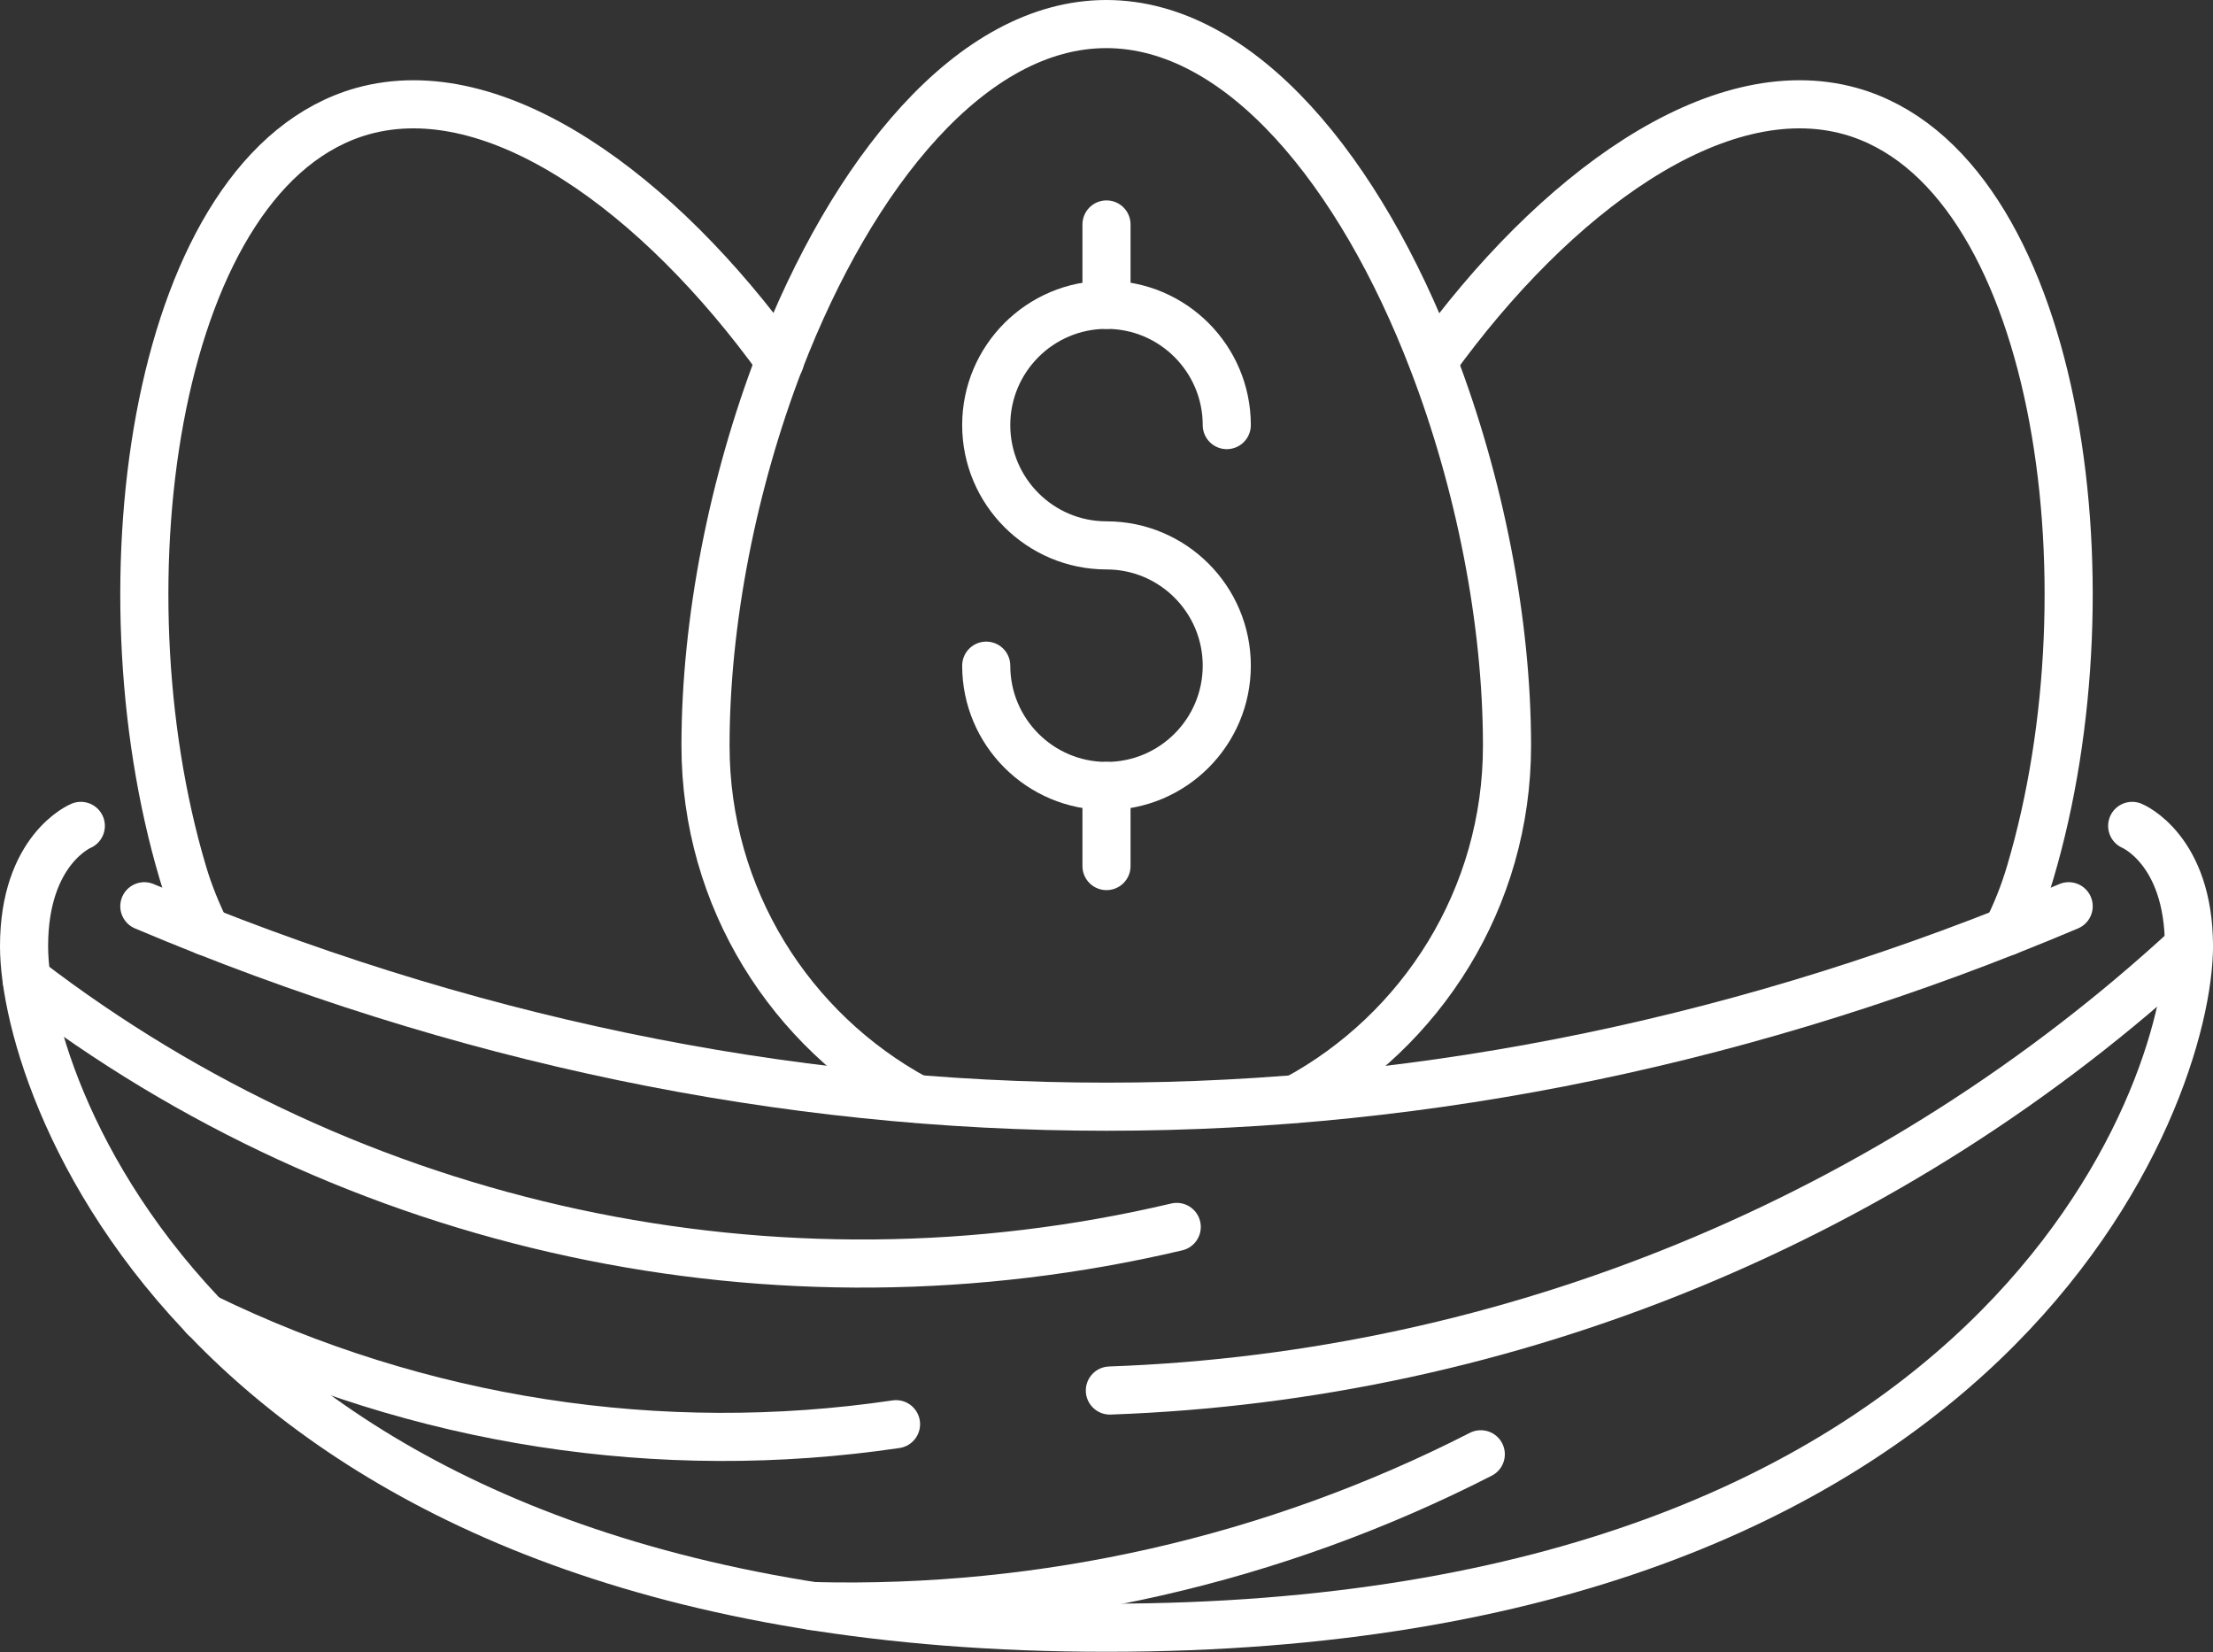
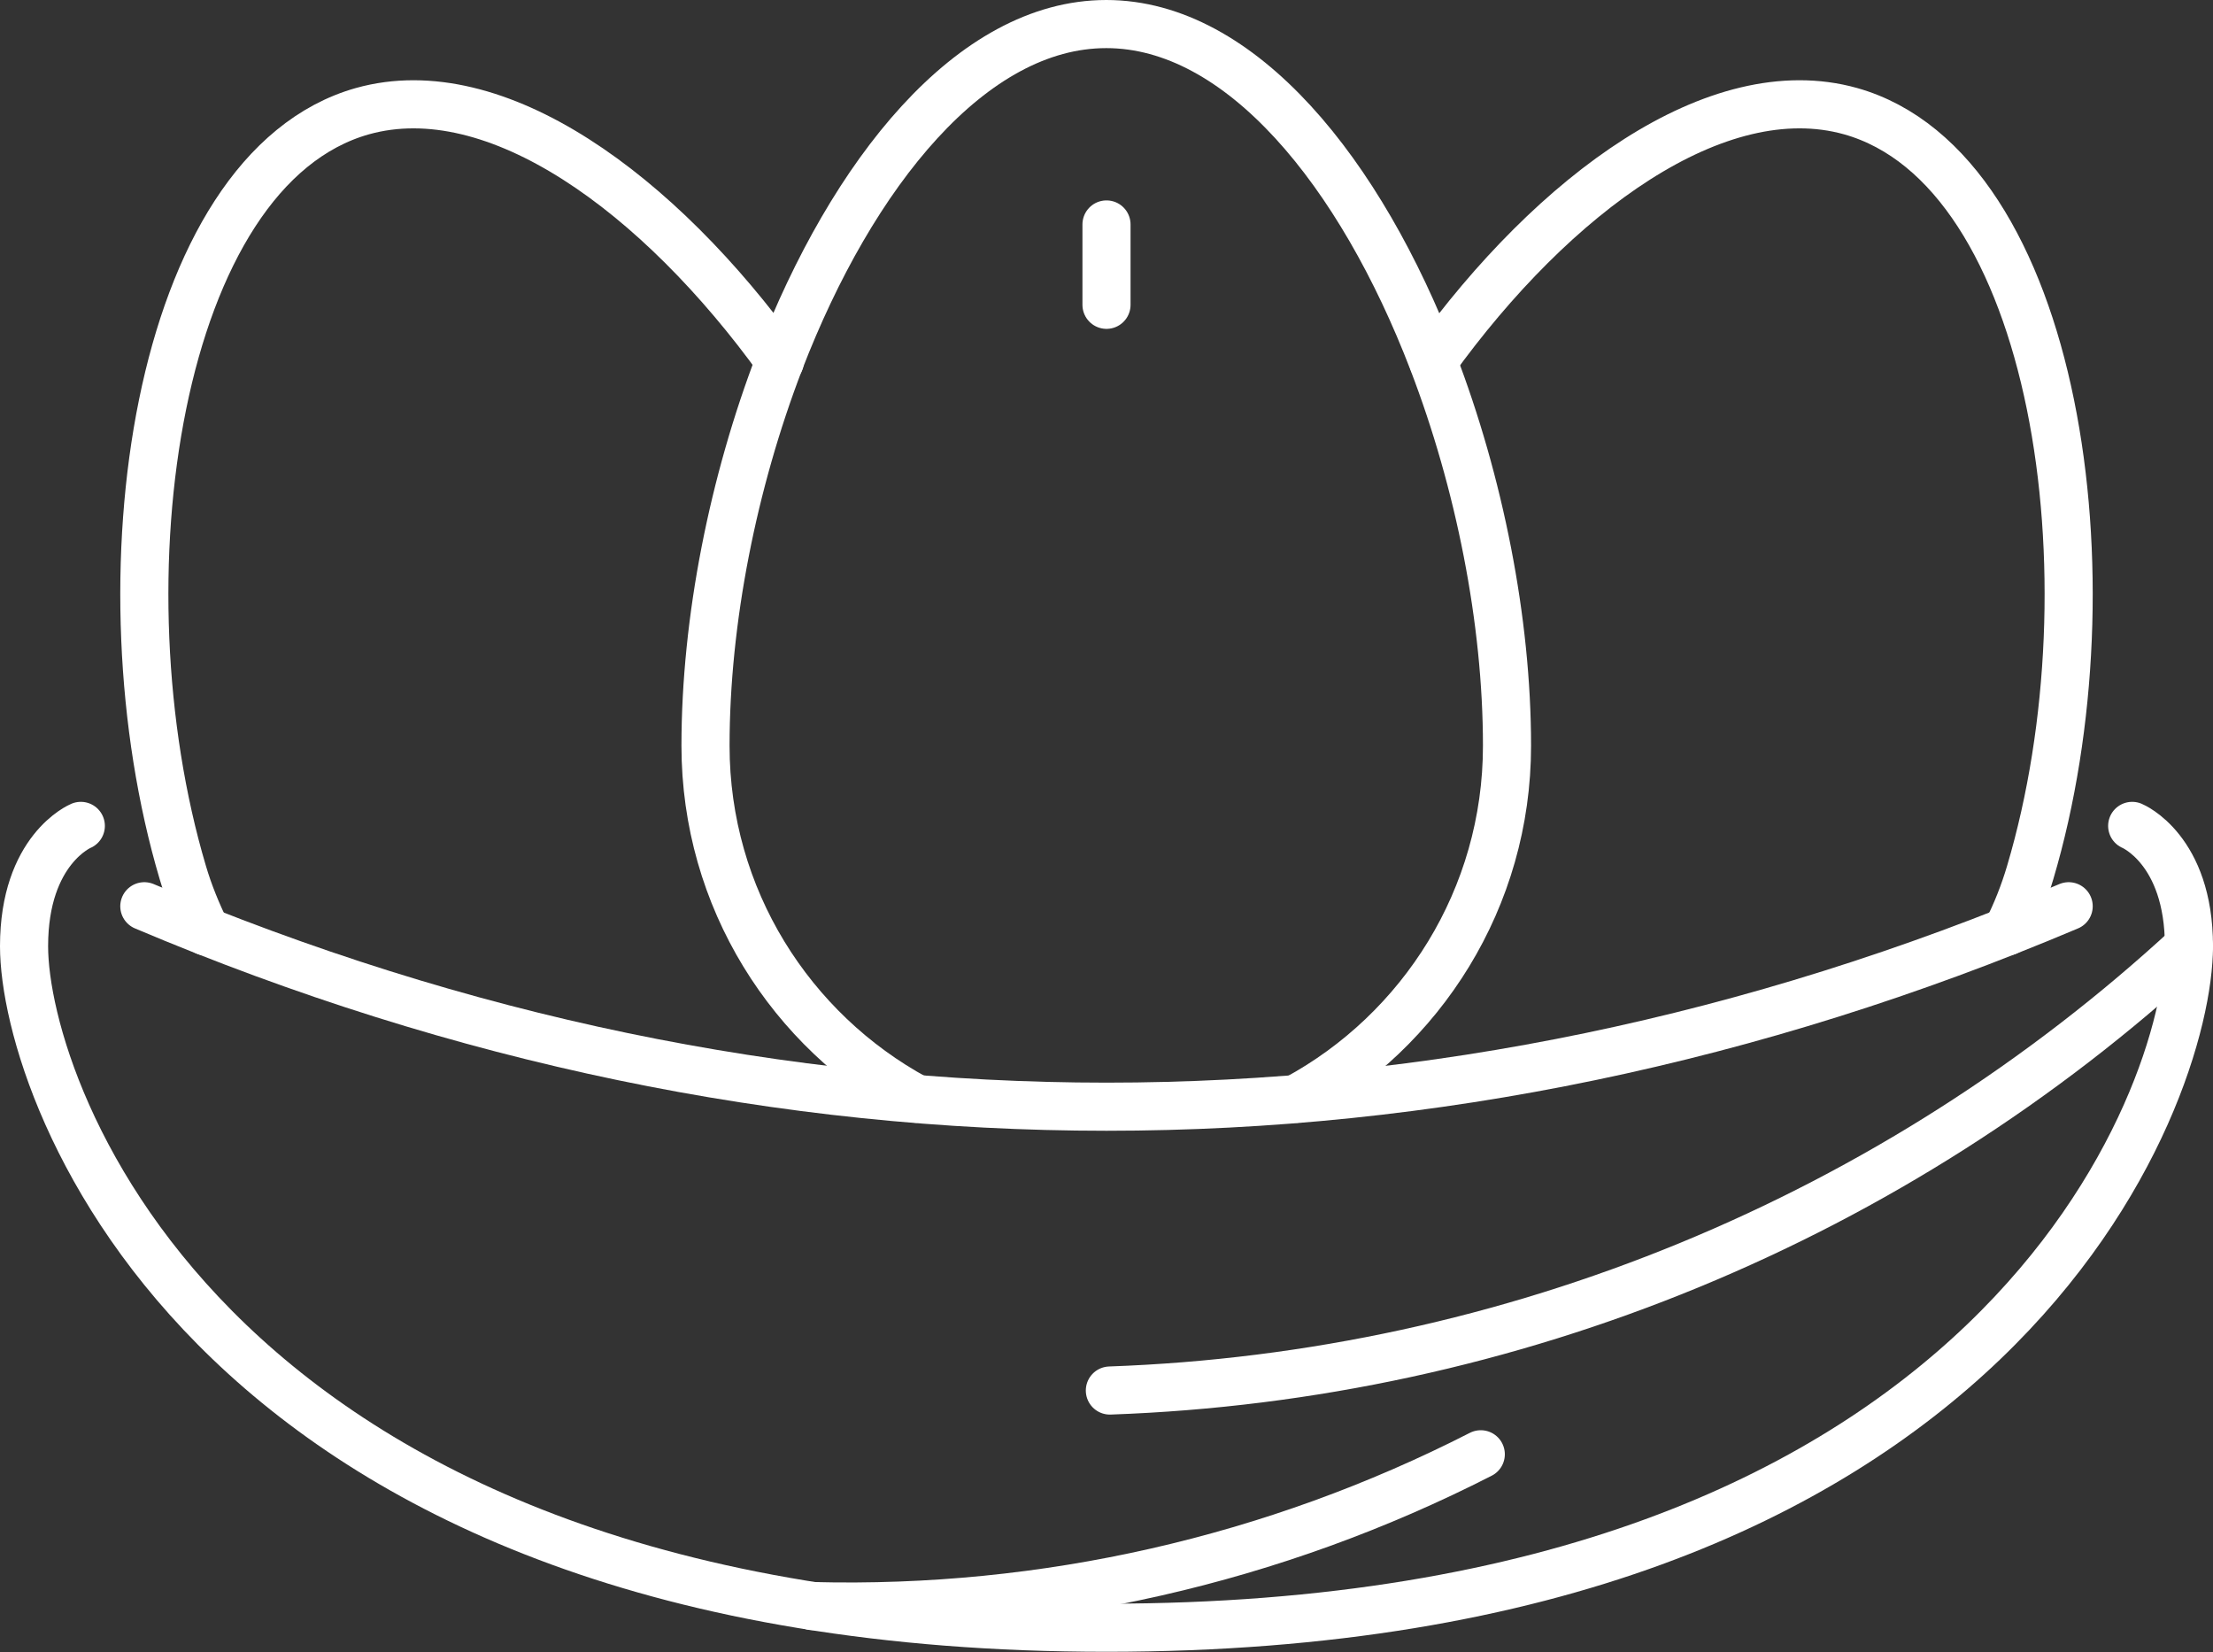
<svg xmlns="http://www.w3.org/2000/svg" id="Layer_2" viewBox="0 0 92 68.67">
  <rect x="0" y="0" width="92" height="68.67" fill="#333333" stroke="none" />
  <defs>
    <style>.cls-1{fill:none;stroke:#fff;stroke-linecap:round;stroke-linejoin:round;stroke-width:2px;}</style>
  </defs>
  <g id="Layer_1-2">
-     <path class="cls-1" d="M41,27.67c0,2.76,2.24,5,5,5s5-2.24,5-5-2.24-5-5-5-5-2.24-5-5,2.24-5,5-5,5,2.24,5,5" />
    <line class="cls-1" x1="46" y1="12.67" x2="46" y2="9.33" />
-     <line class="cls-1" x1="46" y1="36" x2="46" y2="32.67" />
    <path class="cls-1" d="M38.08,45.67c-5.2-2.82-8.75-8.33-8.75-14.67,0-5.22,1.15-10.95,3.08-15.98,3.02-7.83,7.98-14.02,13.58-14.02s10.57,6.18,13.58,14.02c1.93,5.03,3.08,10.77,3.08,15.98,0,6.33-3.55,11.85-8.75,14.67" />
    <path class="cls-1" d="M59.58,15.02c5.03-6.98,11.8-11.95,17.35-10.4,8.6,2.42,11.07,19.53,7.47,31.65-.25.85-.58,1.68-.97,2.45" />
    <path class="cls-1" d="M8.57,38.72c-.38-.77-.72-1.6-.97-2.45-3.6-12.12-1.13-29.23,7.47-31.65,5.55-1.55,12.32,3.42,17.35,10.4" />
    <path class="cls-1" d="M6,37.67c26.25,11.11,53.75,11.11,80,0" />
    <path class="cls-1" d="M3.36,34.33s-2.36.97-2.36,5c0,6.11,7.78,28.33,45,28.33s45-22.22,45-28.33c0-4.03-2.36-5-2.36-5" />
    <path class="cls-1" d="M91,39.33c-12.26,11.32-28.18,17.88-44.86,18.47" />
    <path class="cls-1" d="M61.56,60.45c-8.59,4.39-18.14,6.56-27.79,6.31" />
-     <path class="cls-1" d="M1.11,40.73c13.59,10.43,31.14,14.2,47.81,10.27" />
-     <path class="cls-1" d="M37.25,59.2c-9.81,1.45-19.83-.1-28.75-4.45" />
  </g>
</svg>